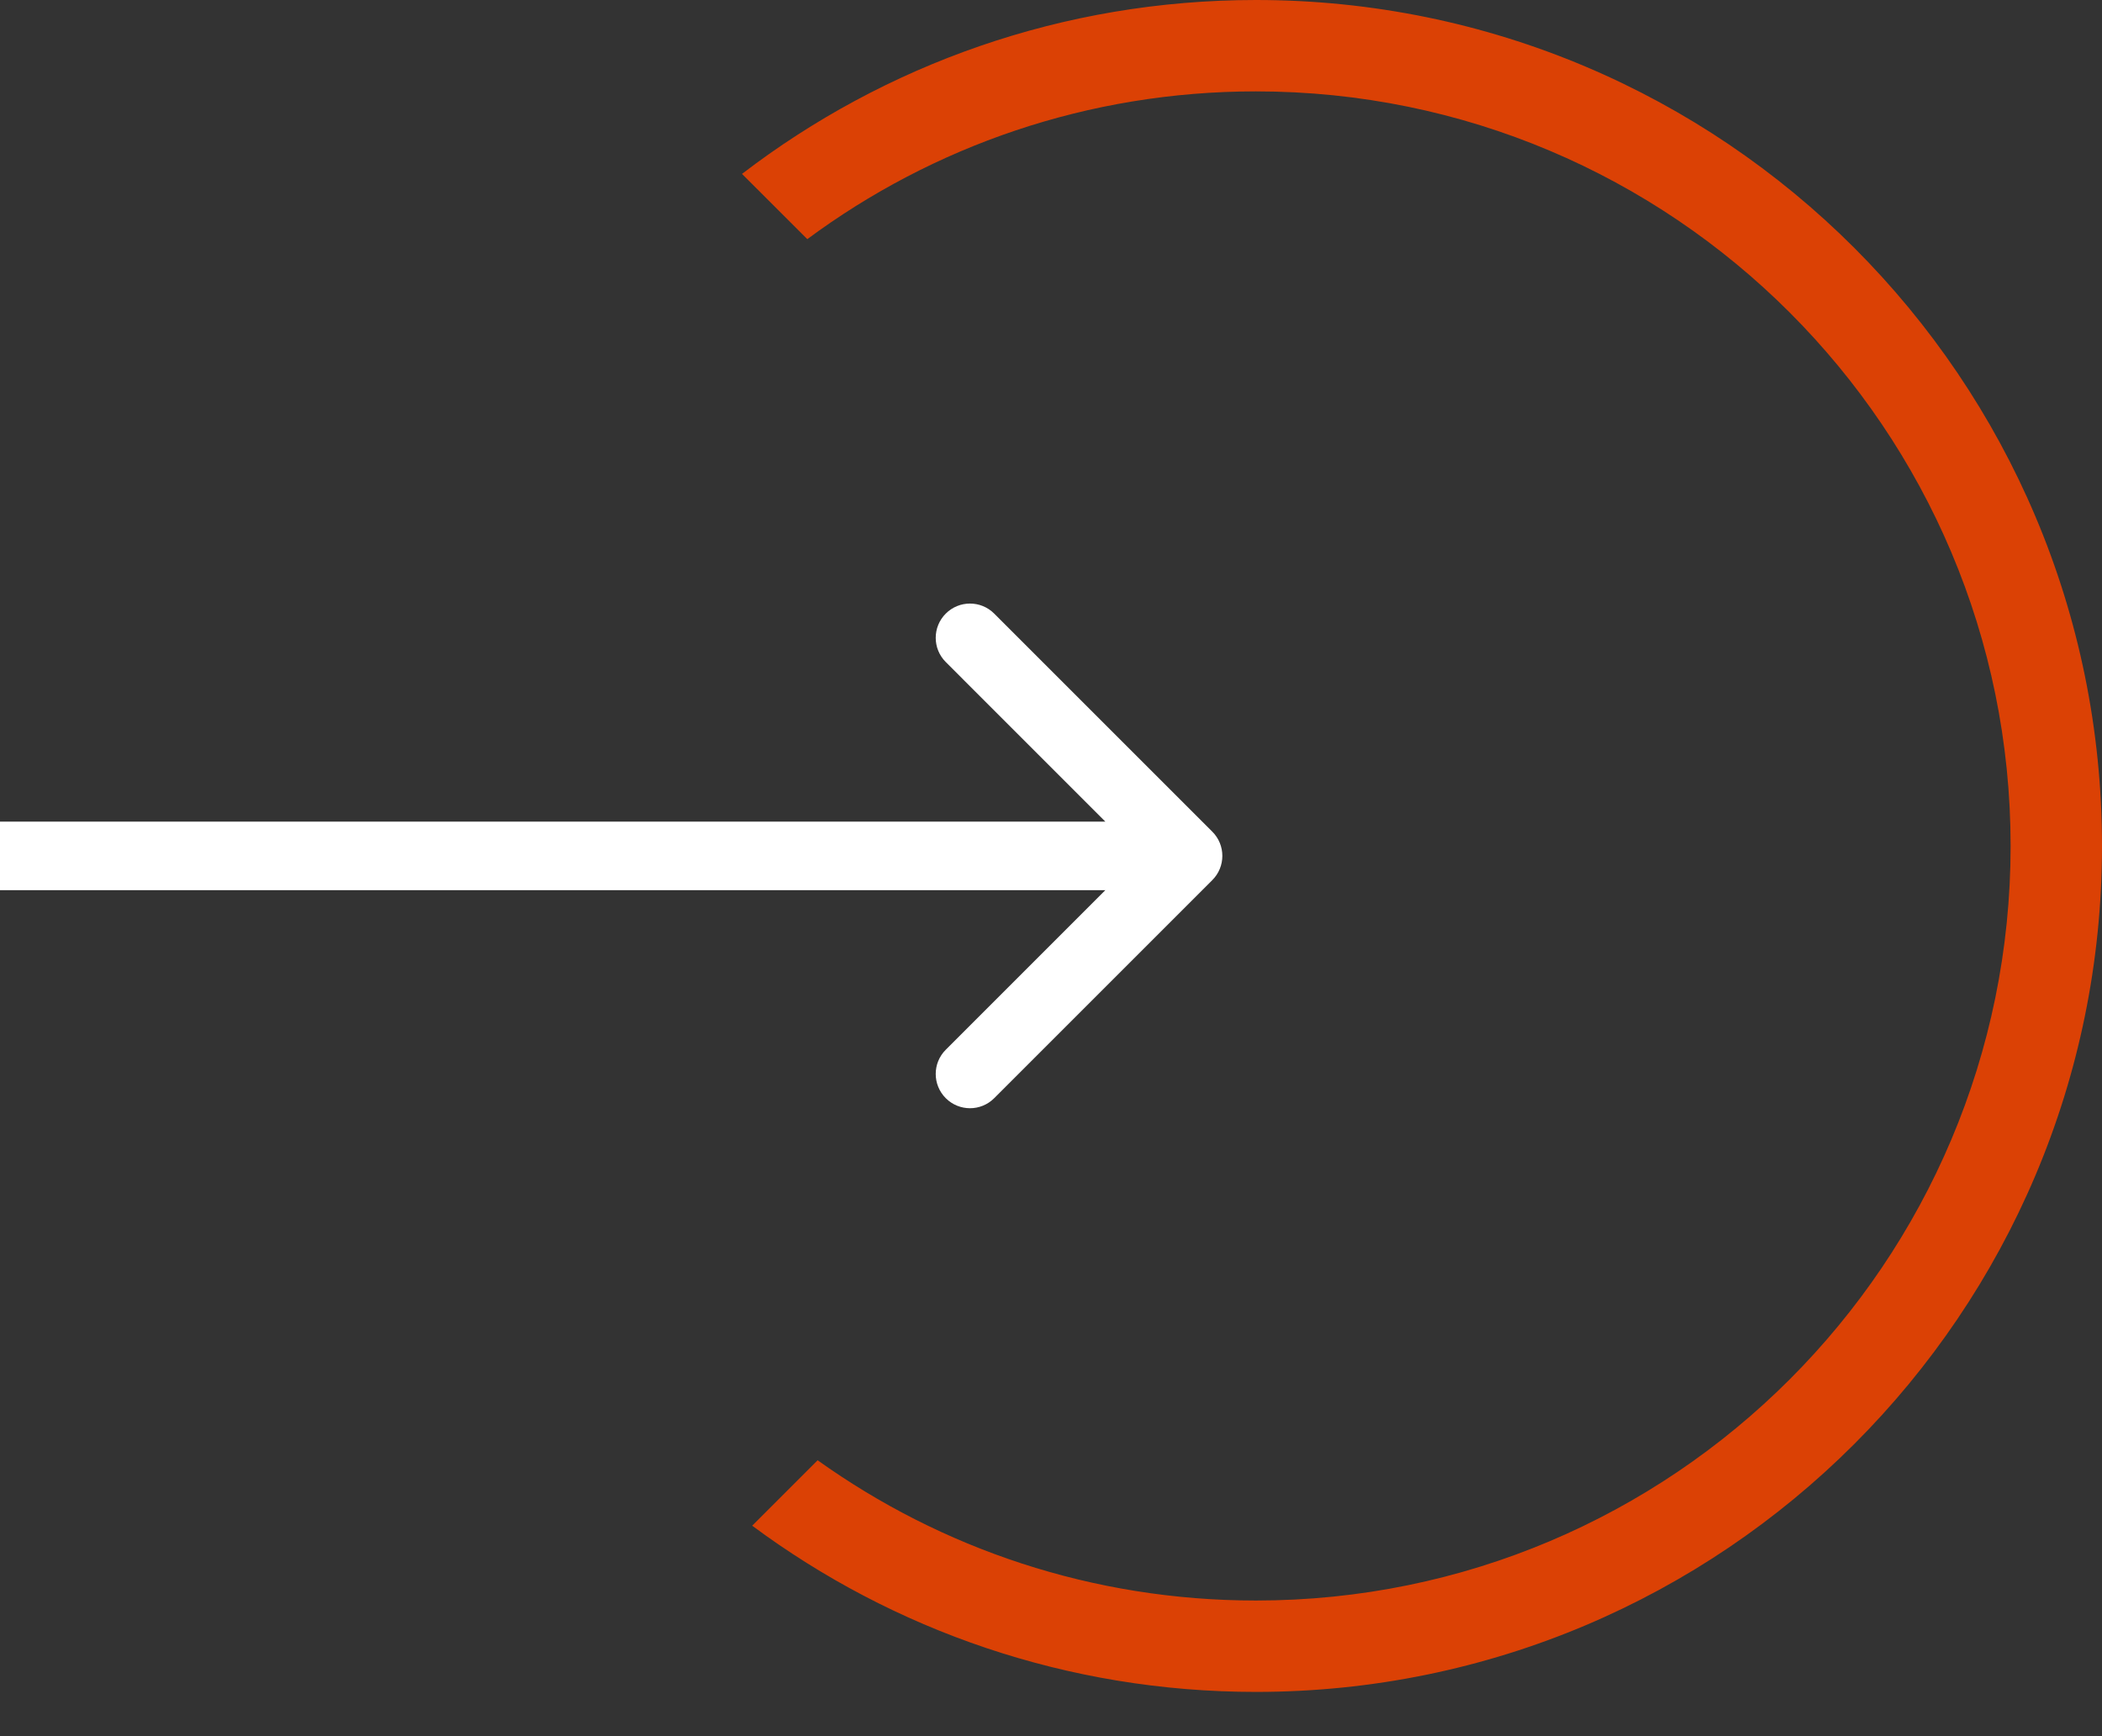
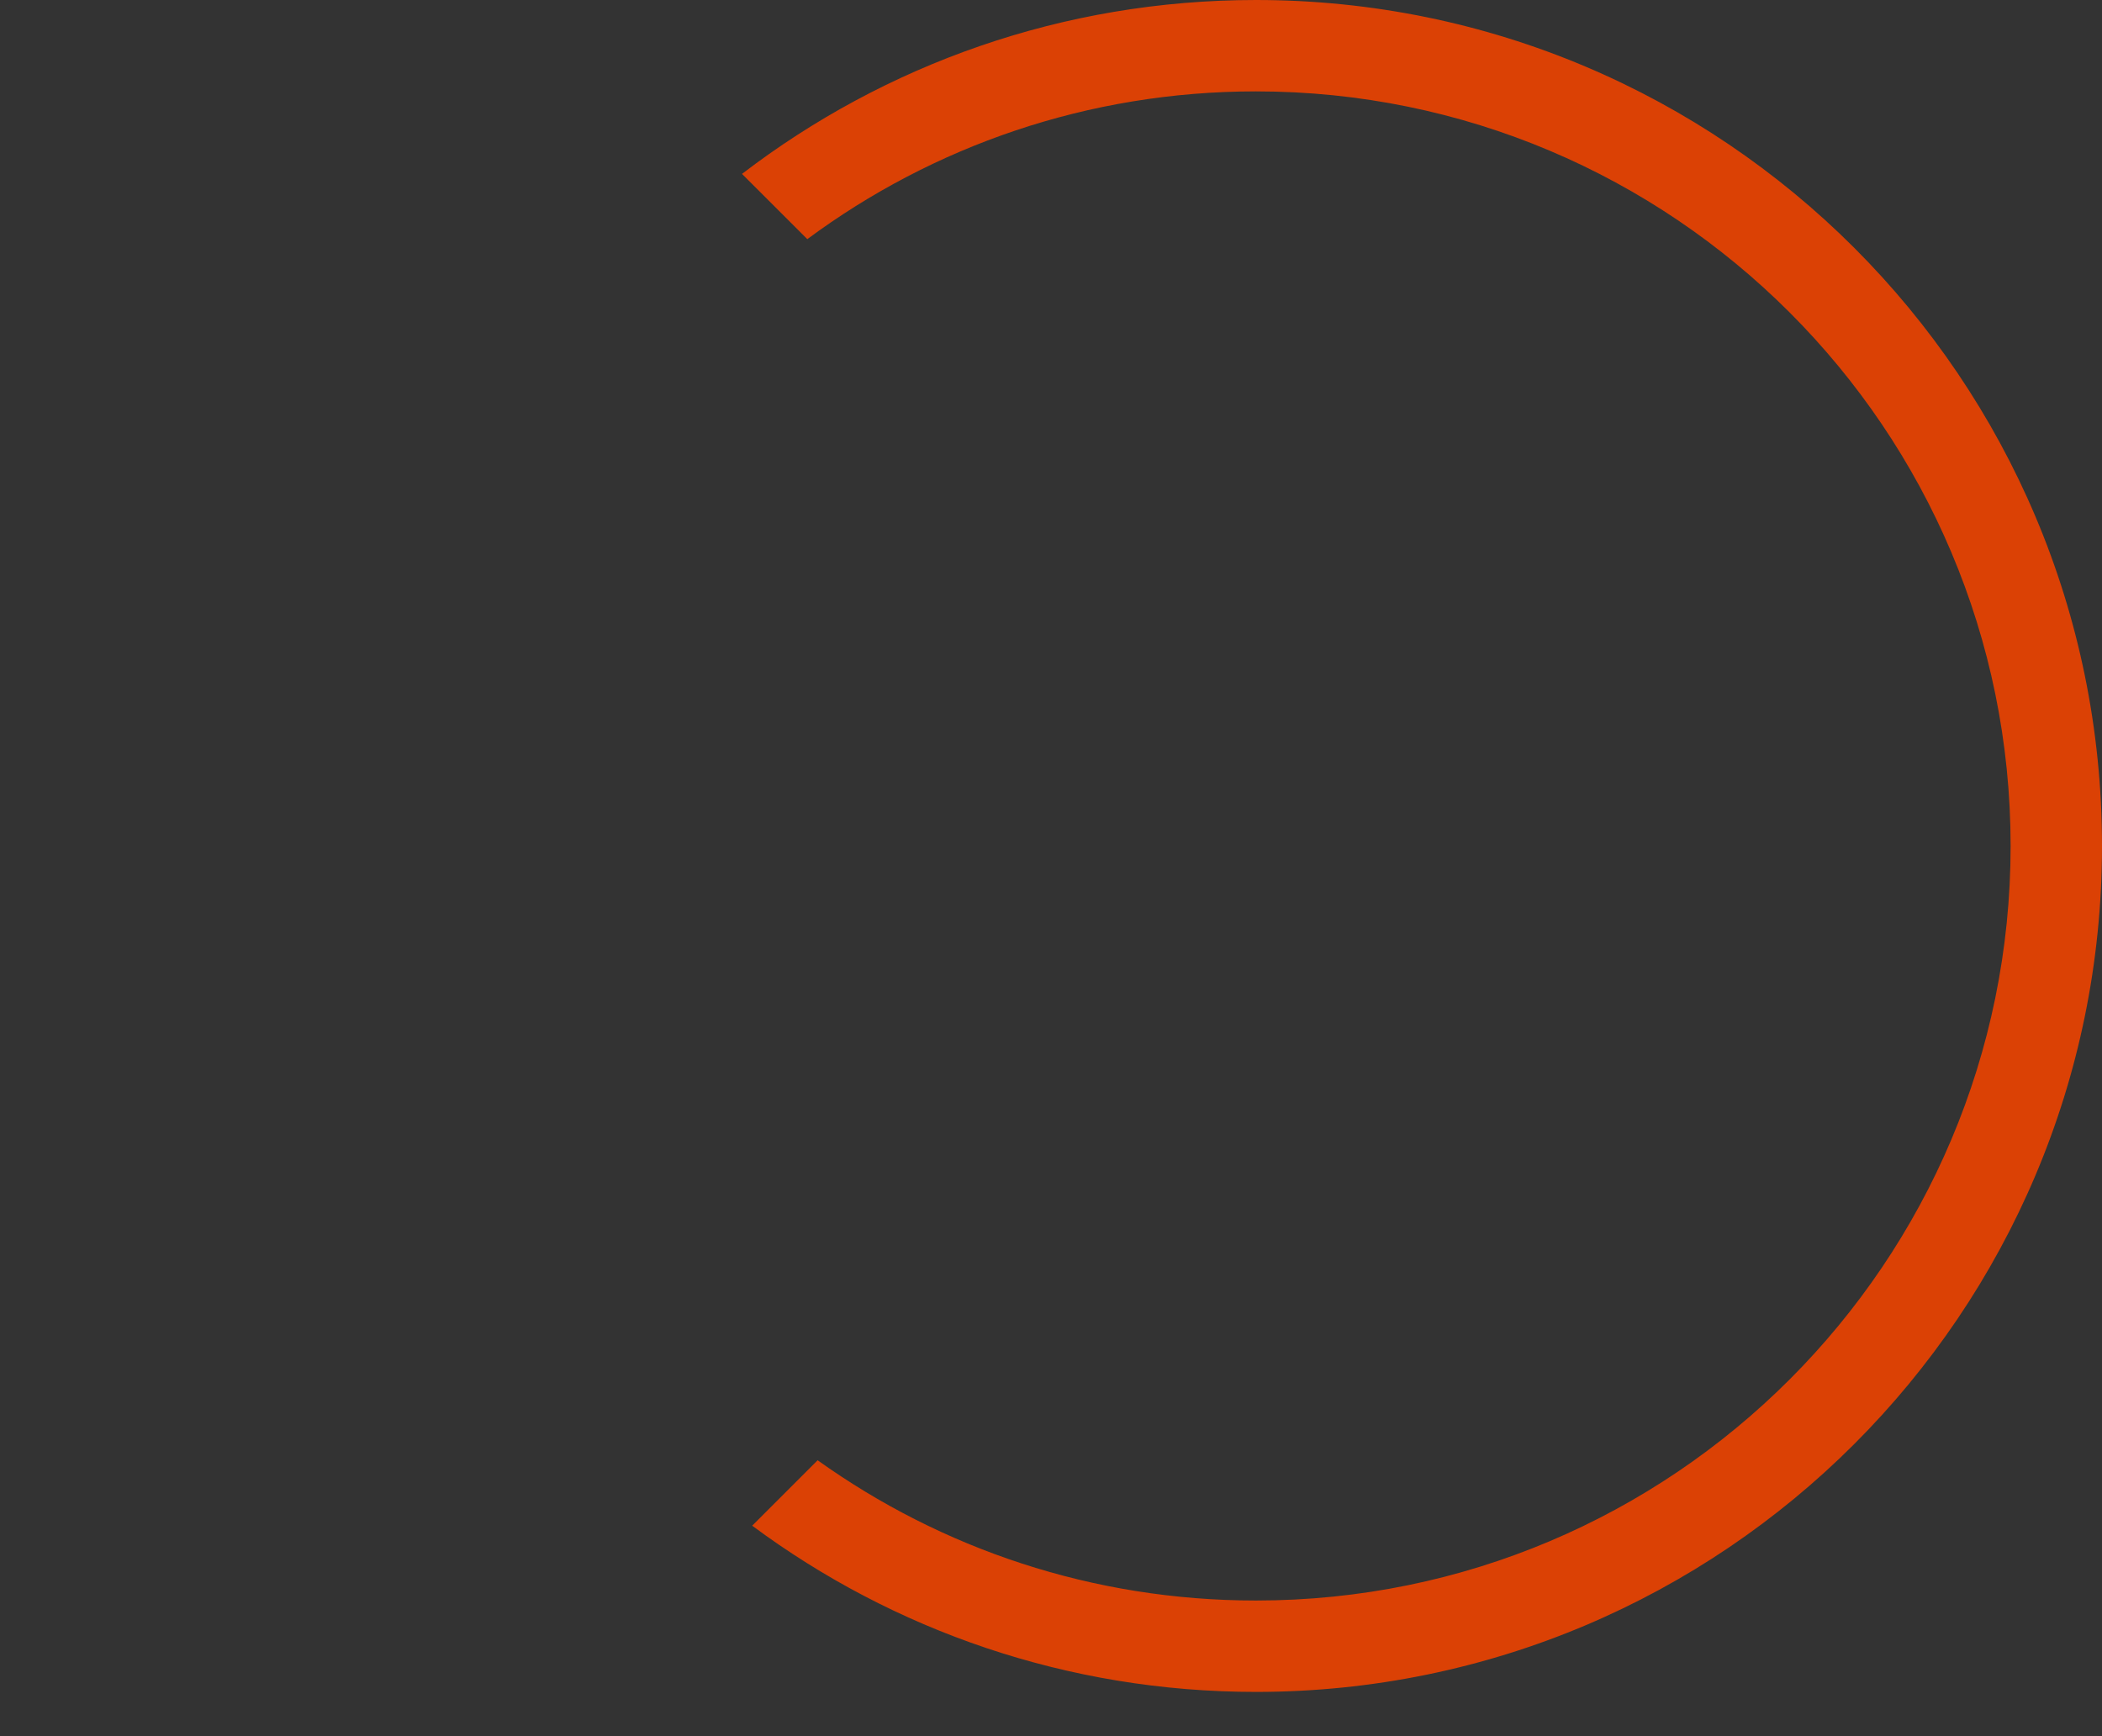
<svg xmlns="http://www.w3.org/2000/svg" width="46" height="38" viewBox="0 0 46 38" fill="none">
  <rect x="0" y="0" width="46" height="38" fill="#333333" stroke="none" />
-   <path d="M26.53 19.263C26.823 18.97 26.823 18.495 26.53 18.203L21.757 13.43C21.465 13.137 20.99 13.137 20.697 13.43C20.404 13.723 20.404 14.197 20.697 14.49L24.939 18.733L20.697 22.976C20.404 23.268 20.404 23.743 20.697 24.036C20.99 24.329 21.465 24.329 21.757 24.036L26.53 19.263ZM0 19.483H26V17.983H0V19.483Z" fill="white" />
  <path fill-rule="evenodd" clip-rule="evenodd" d="M16.461 33.393C19.541 35.679 23.355 37.031 27.485 37.031C37.71 37.031 46 28.741 46 18.515C46 8.29 37.71 0 27.485 0C23.255 0 19.356 1.418 16.238 3.806L17.667 5.234C20.411 3.202 23.808 2 27.485 2C36.606 2 44 9.394 44 18.515C44 27.637 36.606 35.031 27.485 35.031C23.908 35.031 20.597 33.894 17.893 31.961L16.461 33.393Z" fill="#DB4105" />
</svg>